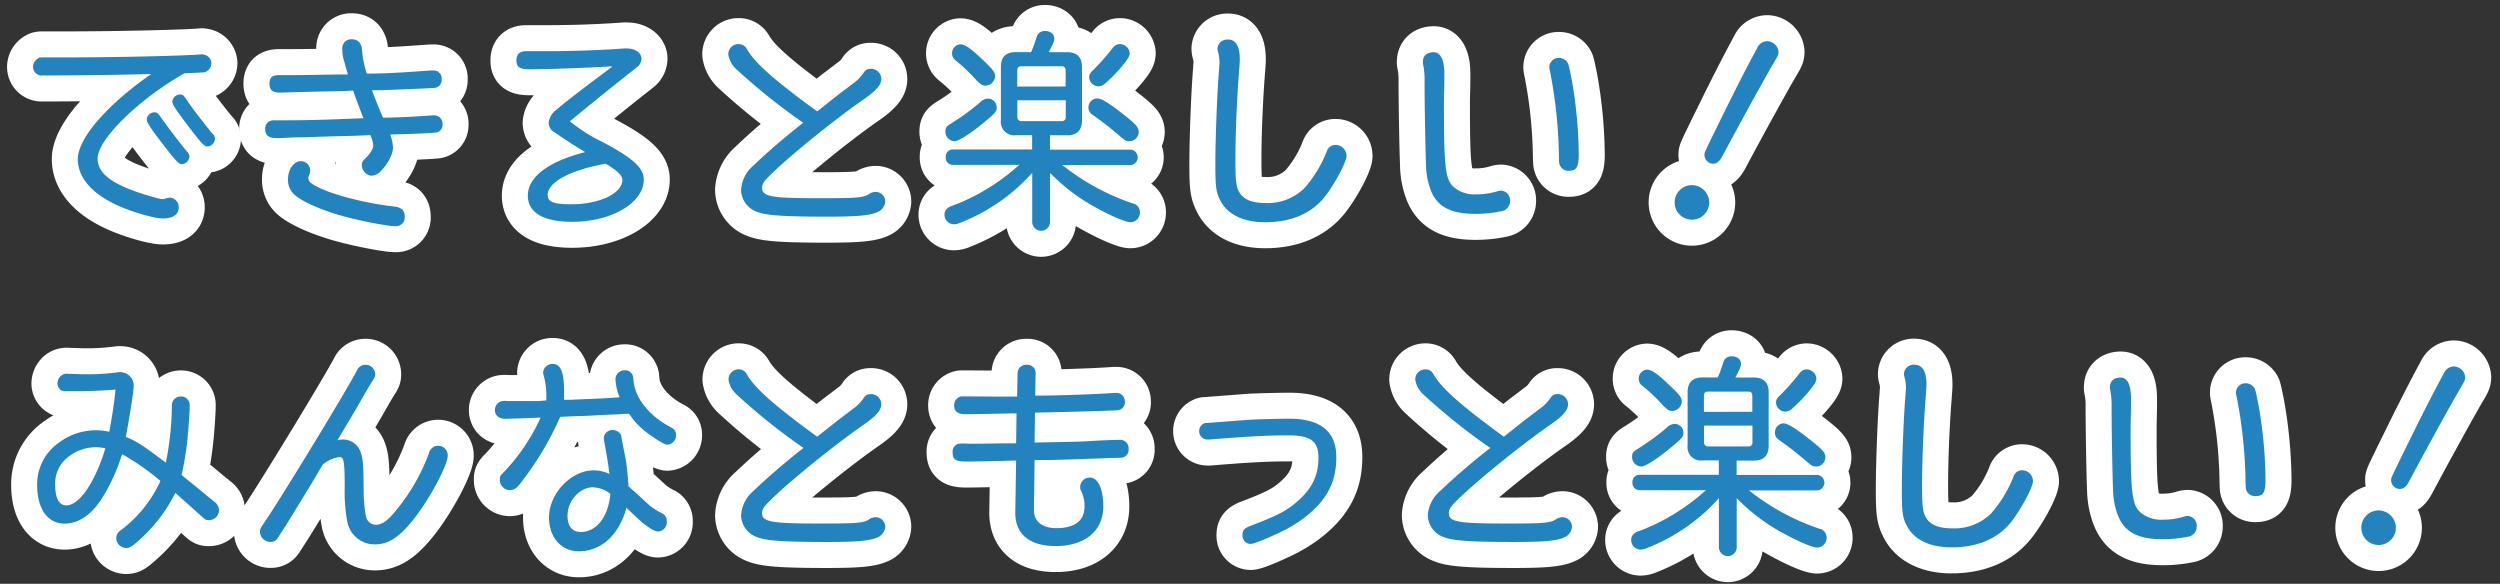
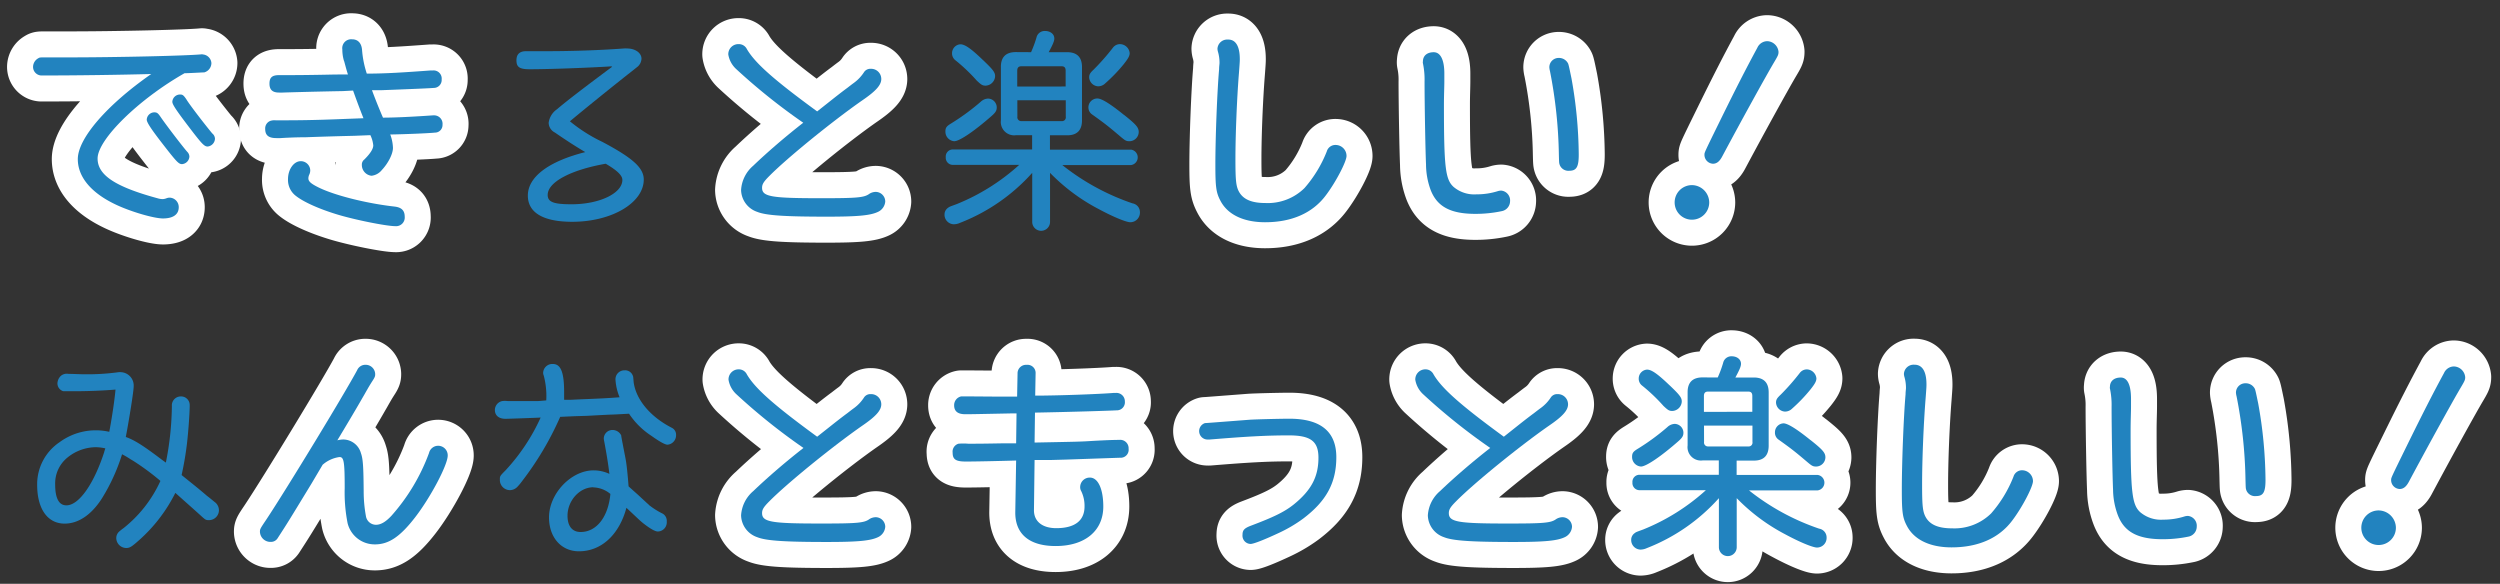
<svg xmlns="http://www.w3.org/2000/svg" viewBox="0 0 561 131">
  <rect x="0" y="0" width="561" height="131" fill="#333333" stroke="none" />
  <defs>
    <style>.cls-1{fill:none;stroke:#fff;stroke-linecap:round;stroke-linejoin:round;stroke-width:11.67px;}.cls-2{fill:#2283bf;}</style>
  </defs>
  <title>mainimage_txt</title>
  <g id="レイヤー_5" data-name="レイヤー 5">
    <path class="cls-1" d="M45.62,12.23a2.09,2.09,0,0,1,1.82,1.91,2.19,2.19,0,0,1-1.59,2.1c-.28,0-3.5.19-4.44.19C31.15,22.26,21.9,31.28,21.9,35.57c0,3.74,4,6.35,13.45,8.92a4.23,4.23,0,0,0,1.17.19,2.74,2.74,0,0,0,.84-.19,2.07,2.07,0,0,1,.7-.14,2.12,2.12,0,0,1,2.05,2.15c0,1.63-1.26,2.52-3.55,2.52-2,0-7.14-1.49-10.51-3.08-5.56-2.61-8.59-6.21-8.59-10.23,0-4.62,6.49-12.14,16.48-19.1-7,.19-16.81.33-24.7.33a1.93,1.93,0,0,1-1.82-2A2.23,2.23,0,0,1,8.6,13.07c.28-.19.42-.19,1.54-.19l4.76,0c11.39,0,27.22-.37,30.44-.7ZM36.1,26.33c1.21,1.77,5,6.72,5.93,7.75a1.57,1.57,0,0,1,.47,1.07,1.8,1.8,0,0,1-1.63,1.68c-.75,0-1.17-.42-4.11-4.2s-3.83-5.18-3.83-5.79a1.73,1.73,0,0,1,1.68-1.63C35.21,25.21,35.44,25.35,36.1,26.33Zm5.74-4c.93,1.49,4.44,6,5.79,7.61a1.6,1.6,0,0,1,.61,1.21,1.85,1.85,0,0,1-1.63,1.73c-.75,0-1.26-.51-4.11-4.25s-3.83-5.18-3.83-5.79a1.73,1.73,0,0,1,1.68-1.63C41,21.19,41.19,21.38,41.84,22.31Z" />
    <path class="cls-1" d="M78.08,16.71c-.28-.84-.42-1.4-.75-2.61l-.09-.33-.09-.23a8.93,8.93,0,0,1-.33-2.43A2,2,0,0,1,79,8.82c1.31,0,2.1.84,2.24,2.33a22.22,22.22,0,0,0,1.07,5.37c4.3,0,8.45-.28,14.19-.7a2.94,2.94,0,0,1,.56,0,1.82,1.82,0,0,1,2.05,2,1.78,1.78,0,0,1-1.77,1.91c-1.07.09-4.44.23-11.72.51l-2.15,0c.93,2.52,2,5.09,2.47,6.16,2.9,0,7.14-.23,11.16-.51a1.74,1.74,0,0,1,.47,0,1.89,1.89,0,0,1,1.73,2.1,1.7,1.7,0,0,1-1.73,1.77c-1.26.14-6.68.37-10,.42a9.36,9.36,0,0,1,.61,3c0,1.35-1.07,3.46-2.52,5a3.46,3.46,0,0,1-2.29,1.26A2.43,2.43,0,0,1,81.2,37a1.42,1.42,0,0,1,.56-1.21c1.35-1.35,2-2.38,2-3.17a6.67,6.67,0,0,0-.65-2.29l-3.5.14c-3.64.09-7.33.19-11,.33-2.52,0-4.9.14-5.65.19a8,8,0,0,1-.93,0c-1.73,0-2.52-.61-2.52-2.05a1.81,1.81,0,0,1,1.17-1.82A3.07,3.07,0,0,1,61.87,27c4.44,0,8,0,16-.33l3.69-.14c-.65-1.63-1.4-3.6-2.33-6.21L77,20.44c-7.38.14-11.91.28-13.54.33a6.75,6.75,0,0,1-.84,0c-1.45,0-2.15-.61-2.15-2s.61-1.91,2.15-1.91c3.36,0,6.07,0,12.61-.14ZM69.62,38.23a2.32,2.32,0,0,1-.19.89,2.07,2.07,0,0,0-.23.89c0,.7.56,1.21,2.38,2.1,3.64,1.77,10.74,3.55,17,4.25,1.54.19,2.24.89,2.24,2.29a1.94,1.94,0,0,1-2.1,2.1c-2,0-9-1.4-13-2.61S68.22,45.38,66.45,44a4.49,4.49,0,0,1-1.82-3.83c0-2.15,1.31-4,2.85-4A2.12,2.12,0,0,1,69.62,38.23Z" />
-     <path class="cls-1" d="M137.19,14.89c-5.18.33-14.05.65-18.3.65-2.29,0-3-.47-3-2,0-1.35.7-2.05,2.15-2.05.23,0,.79,0,1.35,0s1.68,0,2.8,0c6.44,0,12.56-.23,17.79-.61a4.82,4.82,0,0,1,.75,0c1.82,0,3.22,1,3.22,2.29a2.52,2.52,0,0,1-.84,1.77c-.19.14-.28.23-1.35,1.07-4,3.13-11.25,9-13.87,11.21a35.39,35.39,0,0,0,7.28,4.62c6.86,3.64,9.29,5.84,9.29,8.45,0,5.23-7.19,9.48-16.06,9.48-6.49,0-9.95-2.05-9.95-5.88,0-4.16,4.58-7.66,12.89-9.76-1.73-1-4.11-2.52-6.82-4.39a2.49,2.49,0,0,1-1.4-2.19A4.38,4.38,0,0,1,125,24.51c2.05-1.77,6.21-4.95,12.37-9.53ZM122.9,43.74c0,1.59,1.31,2.1,5.37,2.1,6.26,0,11.39-2.47,11.39-5.46,0-1-1.12-2.1-3.74-3.64C128,38.14,122.9,40.89,122.9,43.74Z" />
    <path class="cls-1" d="M186,22.92c1.35-1.07,2.71-2.15,4.11-3.18.37-.28.89-.7,1.54-1.17a9,9,0,0,0,2.24-2.38,1.69,1.69,0,0,1,1.49-.75,2.28,2.28,0,0,1,2.38,2.29c0,1.35-1.21,2.71-4.29,4.81-6.63,4.62-16.81,12.89-20.83,16.95-1.31,1.31-1.63,1.87-1.63,2.66,0,2,2.1,2.33,13.26,2.33,8.17,0,9.67-.14,10.83-1a2.75,2.75,0,0,1,1.4-.42,2.17,2.17,0,0,1,2.15,2.15,2.79,2.79,0,0,1-1.54,2.29c-1.68.84-4.48,1.12-11.53,1.12-9.53,0-13.68-.28-15.64-1.07a5.31,5.31,0,0,1-3.64-4.9A7.75,7.75,0,0,1,169,37.21c3.27-3.13,7.24-6.54,11.25-9.67a136.23,136.23,0,0,1-15-12,5.65,5.65,0,0,1-1.82-3.31,2.26,2.26,0,0,1,2.33-2.33A2,2,0,0,1,167.59,11c1.82,3.13,6,6.86,15.78,14Z" />
-     <path class="cls-1" d="M231.37,11.71a25.43,25.43,0,0,0,1.21-3.27,1.89,1.89,0,0,1,1.91-1.49c1.21,0,2.1.7,2.1,1.68,0,.56-.28,1.26-1.26,3.08h4.11q3.36,0,3.36,3.36V27c0,2.24-1.12,3.36-3.32,3.36h-3.87v3.22h18.21a1.75,1.75,0,0,1,0,3.46H238.38a52.35,52.35,0,0,0,15.74,8.59,2,2,0,0,1,1.68,2,2.16,2.16,0,0,1-2.15,2.24c-.93,0-3.88-1.21-7.19-3a42.86,42.86,0,0,1-10.83-8.08v11a2,2,0,0,1-4,0V38.79A42.24,42.24,0,0,1,215.45,50a3.53,3.53,0,0,1-1.4.33,2.14,2.14,0,0,1-2.1-2.19,1.81,1.81,0,0,1,.84-1.54c.23-.19.23-.19,1.87-.79A47.19,47.19,0,0,0,228.71,37H213.77a1.6,1.6,0,0,1-1.54-1.73,1.58,1.58,0,0,1,1.54-1.73h17.84V30.34H228A3,3,0,0,1,224.6,27V15c0-2.19,1.12-3.31,3.36-3.31Zm-7.7,12.37c0,.7-.23,1.12-1.07,1.87-3.87,3.41-7.28,5.74-8.45,5.74a2.14,2.14,0,0,1-2-2.15c0-.89.23-1.21,1.4-1.91a50.26,50.26,0,0,0,6.54-4.81,2.52,2.52,0,0,1,1.63-.7A2,2,0,0,1,223.67,24.08Zm-3.08-10.6c2.29,2.19,2.71,2.75,2.71,3.64a2.22,2.22,0,0,1-2.1,2.1c-.75,0-1-.19-2-1.12a39.29,39.29,0,0,0-4.86-4.62,1.93,1.93,0,0,1-.7-1.54,2,2,0,0,1,1.87-2C216.53,9.94,217.93,10.92,220.59,13.49Zm18.54,5.93V15.87c0-.7-.28-1-.93-1h-9c-.65,0-.93.33-.93,1v3.55Zm-10.83,6.77a.87.87,0,0,0,.93,1h9a.85.85,0,0,0,.93-1V22.5H228.29Zm23.91-.42c2.75,2.19,3.32,2.85,3.32,3.88a2.1,2.1,0,0,1-2.05,2.05c-.7,0-.93-.09-2-1-2.75-2.33-3.46-2.9-6.4-5a1.89,1.89,0,0,1-.84-1.59,2,2,0,0,1,2-2C247.16,22.08,249.07,23.24,252.2,25.77ZM253.5,11.9c0,.61-.28,1.17-1.31,2.47A35.81,35.81,0,0,1,248,18.72a2.26,2.26,0,0,1-1.59.65,2.12,2.12,0,0,1-2-2c0-.65.19-1,1.07-1.82a51.3,51.3,0,0,0,4.3-4.9,2,2,0,0,1,1.49-.75A2.23,2.23,0,0,1,253.5,11.9Z" />
    <path class="cls-1" d="M278.21,13.25c0,.47,0,.65-.19,3.13-.47,5.88-.79,14-.79,19.38,0,4.86.14,6.16.89,7.42,1,1.63,2.85,2.38,5.88,2.38a11.72,11.72,0,0,0,8.73-3.36,28.11,28.11,0,0,0,5-8.22,2,2,0,0,1,2-1.45A2.46,2.46,0,0,1,302.16,35c0,1.26-2.43,5.93-4.67,8.87-2.94,3.92-7.61,6-13.59,6-4.81,0-8.36-1.68-10-4.76-1-1.87-1.17-3.08-1.17-8.17,0-6.12.42-16.67.84-21.43,0-.61.09-1.07.09-1.4a8.76,8.76,0,0,0-.37-2.57,2.72,2.72,0,0,1-.09-.61,2.18,2.18,0,0,1,2.33-2.05C277.27,8.82,278.21,10.36,278.21,13.25Z" />
    <path class="cls-1" d="M324.11,16.52c0,.28,0,.89,0,1.73,0,1.26-.09,3.08-.09,5.28,0,14.05.33,16.72,2.15,18.4a7.16,7.16,0,0,0,5.14,1.68,15.6,15.6,0,0,0,4.9-.75,3.17,3.17,0,0,1,.65-.09,2.21,2.21,0,0,1,2,2.38A2.29,2.29,0,0,1,337,47.38a28.27,28.27,0,0,1-5.93.61c-5.51,0-8.54-1.59-10-5.28A16.77,16.77,0,0,1,320,36.88c-.14-3-.33-13.54-.33-18.58a17.6,17.6,0,0,0-.37-4.11.91.91,0,0,1,0-.37c0-1.31.93-2.1,2.43-2.1S324.11,13.39,324.11,16.52Zm27.78-2.24c.14.33.37,1.49.75,3.31a99.93,99.93,0,0,1,1.63,17.09c0,2.8-.51,3.64-2.15,3.64A2.07,2.07,0,0,1,350,37c-.14-.42-.14-.42-.19-2.29a105,105,0,0,0-2-18.77,4.28,4.28,0,0,1-.14-.84,2.09,2.09,0,0,1,2.1-2.1A2.28,2.28,0,0,1,351.89,14.28Z" />
    <path class="cls-1" d="M383.55,45.42a3.88,3.88,0,1,1-3.88-3.88A3.93,3.93,0,0,1,383.55,45.42ZM399.1,11.62c0,.65-.09.84-1.12,2.57-1.77,3-7.1,12.65-11.49,20.87-.61,1.17-1.26,1.68-2.1,1.68a2,2,0,0,1-1.91-2.05c0-.47,0-.47,3.46-7.52,3.78-7.7,6.07-12.14,8.4-16.44a2.48,2.48,0,0,1,2.2-1.49A2.63,2.63,0,0,1,399.1,11.62Z" />
-     <path class="cls-1" d="M37.22,103.81a67.91,67.91,0,0,0,1.35-12.7,2,2,0,0,1,2-2.15,1.93,1.93,0,0,1,2,2c0,1.77-.33,6.16-.61,8.54a69.86,69.86,0,0,1-1.21,7.1c2.47,2,3.69,2.94,5.7,4.67.56.42,1.12.89,1.68,1.35a2.3,2.3,0,0,1,1,1.91,2.24,2.24,0,0,1-2.29,2.19c-.61,0-.75-.09-1.49-.75-2-1.82-3.36-3-6-5.37a35.18,35.18,0,0,1-8.12,10.6c-1.68,1.49-2.1,1.77-2.9,1.77a2.26,2.26,0,0,1-2.24-2.19,1.94,1.94,0,0,1,.65-1.49,10.54,10.54,0,0,1,1-.79A28.66,28.66,0,0,0,36,107.92a54.57,54.57,0,0,0-5.7-4.25c-.14-.09-.51-.33-1-.61a18.06,18.06,0,0,0-1.91-1.12,42.53,42.53,0,0,1-4.58,10c-2.33,3.6-5.23,5.56-8.31,5.56-3.83,0-6.16-3.32-6.16-8.68a11.37,11.37,0,0,1,5-9.57A13.71,13.71,0,0,1,24.52,96.9c.51-2.66,1.17-6.86,1.4-9.48-2.61.23-6.26.37-9.1.37l-2.61,0A1.83,1.83,0,0,1,12.89,86a2.45,2.45,0,0,1,.7-1.59,2,2,0,0,1,1.77-.51c1.31,0,2.61.09,3.64.09a52.1,52.1,0,0,0,7.61-.47,2.29,2.29,0,0,1,.56,0A3,3,0,0,1,30,86.67c0,1.12-1,7.33-1.77,11.39,2,.7,4.06,2.05,8.08,5.09Zm-15.69-3.46a10.25,10.25,0,0,0-6.4,2.33,7.46,7.46,0,0,0-2.75,6c0,3.13.84,4.72,2.52,4.72,2.8,0,6.16-4.76,8.5-12,0-.14.14-.42.23-.79A11.12,11.12,0,0,0,21.53,100.35Z" />
    <path class="cls-1" d="M69.9,108.52c-5.18,8.5-5.28,8.68-7.56,12.19a1.75,1.75,0,0,1-1.54.89,2.36,2.36,0,0,1-2.47-2.24c0-.61,0-.65,1.45-2.8,4.58-6.91,17.56-28.25,20.36-33.48A2,2,0,0,1,82,81.86a2.14,2.14,0,0,1,2.19,2.05c0,.47,0,.65-.65,1.63C82.6,87,82,88.17,81.44,89.1c-1.54,2.71-4.06,6.91-5.74,9.71a5.51,5.51,0,0,1,1.4-.19A4.18,4.18,0,0,1,81,101.71c.47,1.31.56,3.08.61,8.54a30.62,30.62,0,0,0,.51,5.6,2.28,2.28,0,0,0,2.24,1.91c1.07,0,2.15-.61,3.46-2a44,44,0,0,0,8.45-14.1,2.11,2.11,0,0,1,2.05-1.63,2.15,2.15,0,0,1,2.15,2.19c0,2.1-3.83,9.34-7.28,13.82s-6,6.12-9.06,6.12A6.26,6.26,0,0,1,78,117.4a35.59,35.59,0,0,1-.65-7.84c0-6.07-.19-7-1.17-7a7.26,7.26,0,0,0-3.78,1.73Z" />
-     <path class="cls-1" d="M122.58,89.85a17.91,17.91,0,0,0-.56-5.56,1.83,1.83,0,0,1-.14-.61,2.06,2.06,0,0,1,2.19-2c1.77,0,2.52,1.87,2.52,6.3,0,.37,0,1,0,1.73l1.54,0,1.91-.09c4.86-.19,6.44-.28,9-.47a12.29,12.29,0,0,1-.93-4,2,2,0,0,1,2.05-2.05A1.83,1.83,0,0,1,142,84.29c.09.19.09.19.19,1.45.51,3.92,3.74,7.8,8.59,10.27a1.72,1.72,0,0,1,.93,1.59,2.12,2.12,0,0,1-1.91,2.19q-.84,0-3.64-2a17.4,17.4,0,0,1-5-4.95c-1.91.09-2.38.14-3.78.19-.33,0-2.19.09-5.6.28l-2.94.09-3.13.14a69.38,69.38,0,0,1-8.73,14.66,10.75,10.75,0,0,1-.84,1,2.37,2.37,0,0,1-1.68.79,2.28,2.28,0,0,1-2.29-2.38c0-.75,0-.79,1.26-2.05a44.16,44.16,0,0,0,7.89-11.86c-1.82.09-7.38.28-7.89.28-1.49,0-2.38-.75-2.38-2A2.07,2.07,0,0,1,112.68,90a4.89,4.89,0,0,1,1.26,0c.14,0,2.71,0,6.82,0Zm23.07,23.49a16.89,16.89,0,0,0,2.85,1.82,1.86,1.86,0,0,1,1.12,1.87,2.06,2.06,0,0,1-2,2.24c-.61,0-1.77-.65-3.36-1.91-.84-.7-1.12-1-3.69-3.41-1.63,6.07-5.65,9.76-10.65,9.76-4,0-6.72-3.13-6.72-7.61,0-5.32,4.95-10.55,10-10.55a8.45,8.45,0,0,1,3.55.79c-.23-1.91-.56-4.11-1.17-7.33a5,5,0,0,1-.09-.61,1.94,1.94,0,0,1,2-1.91,2.17,2.17,0,0,1,1.91,1.21c0,.19,0,.19,1,5.37.23,1.21.47,3.64.65,6.07,1.4,1.26,2.05,1.82,2.89,2.61l1.31,1.21.23.19Zm-12.51-4c-3.08,0-5.79,3-5.79,6.4,0,2.33,1.07,3.64,2.94,3.64,3.6,0,6.21-3.41,6.68-8.54A6.25,6.25,0,0,0,133.13,109.37Z" />
    <path class="cls-1" d="M186,95.92c1.35-1.07,2.71-2.15,4.11-3.18.37-.28.89-.7,1.54-1.17a9,9,0,0,0,2.24-2.38,1.69,1.69,0,0,1,1.49-.75,2.28,2.28,0,0,1,2.38,2.29c0,1.35-1.21,2.71-4.29,4.81-6.63,4.62-16.81,12.89-20.83,16.95-1.31,1.31-1.63,1.87-1.63,2.66,0,2,2.1,2.33,13.26,2.33,8.17,0,9.67-.14,10.83-1a2.75,2.75,0,0,1,1.4-.42,2.17,2.17,0,0,1,2.15,2.15,2.79,2.79,0,0,1-1.54,2.29c-1.68.84-4.48,1.12-11.53,1.12-9.53,0-13.68-.28-15.64-1.07a5.31,5.31,0,0,1-3.64-4.9,7.75,7.75,0,0,1,2.75-5.46c3.27-3.13,7.24-6.54,11.25-9.67a136.23,136.23,0,0,1-15-12,5.65,5.65,0,0,1-1.82-3.31,2.26,2.26,0,0,1,2.33-2.33A2,2,0,0,1,167.59,84c1.82,3.13,6,6.86,15.78,14Z" />
    <path class="cls-1" d="M228.34,83.87a1.91,1.91,0,0,1,2.05-2,1.82,1.82,0,0,1,2,1.91l-.09,5c4.9,0,14.24-.33,17.65-.61h.47a1.89,1.89,0,0,1,2,1.91,1.81,1.81,0,0,1-1.87,2c-1.54.09-10.6.37-18.3.51l-.09,6.72c9.57-.19,10.27-.19,13-.37,2.52-.14,4.67-.23,6-.23a1.89,1.89,0,0,1,2.1,2,1.79,1.79,0,0,1-1.59,2c-.23,0-.23,0-12.42.42l-3.31.09-3.78,0-.14,11.3c0,2.47,1.87,4,5,4,4.16,0,6.35-1.68,6.35-4.86a7.52,7.52,0,0,0-.75-3.46,1.74,1.74,0,0,1-.23-.93,2.14,2.14,0,0,1,2.19-2.1c1.82,0,3,2.57,3,6.49,0,5.46-4.11,8.87-10.69,8.87-5.93,0-9.15-2.71-9.06-7.7l.19-11.49c-4.67.14-9.52.23-11.25.23-2.29,0-3-.47-3-2a1.85,1.85,0,0,1,1.31-2,12.53,12.53,0,0,1,2.19,0c2,0,3.18,0,8-.09l2.75,0,.09-6.72-.7,0c-9.43.19-9.43.19-10.83.19-1.63,0-2.47-.65-2.47-2a2,2,0,0,1,1.59-2h1.63L224,89h2l2.24,0Z" />
    <path class="cls-1" d="M299.87,102.59c0,5.7-2.19,9.81-7.42,13.77a31.32,31.32,0,0,1-5.37,3.18c-3.08,1.45-5.74,2.52-6.44,2.52a1.86,1.86,0,0,1-1.82-2.05c0-1,.37-1.45,1.77-2,5.32-2,7.66-3.17,9.67-4.76,4-3.22,5.6-6.26,5.6-10.55,0-3.69-1.77-5-6.63-5s-9.25.23-17.79.93a4.42,4.42,0,0,1-.56,0,1.89,1.89,0,0,1-.47-3.69c.23,0,.23,0,10-.75,1.31-.09,6.82-.23,9.06-.23C296.42,94,299.87,96.9,299.87,102.59Z" />
    <path class="cls-1" d="M340.08,95.92c1.35-1.07,2.71-2.15,4.11-3.18.37-.28.89-.7,1.54-1.17A9,9,0,0,0,348,89.19a1.7,1.7,0,0,1,1.49-.75,2.29,2.29,0,0,1,2.38,2.29c0,1.35-1.21,2.71-4.3,4.81-6.63,4.62-16.81,12.89-20.82,16.95-1.31,1.31-1.63,1.87-1.63,2.66,0,2,2.1,2.33,13.26,2.33,8.17,0,9.67-.14,10.83-1a2.75,2.75,0,0,1,1.4-.42,2.17,2.17,0,0,1,2.15,2.15,2.79,2.79,0,0,1-1.54,2.29c-1.68.84-4.48,1.12-11.53,1.12-9.53,0-13.68-.28-15.64-1.07a5.31,5.31,0,0,1-3.64-4.9,7.75,7.75,0,0,1,2.75-5.46c3.27-3.13,7.24-6.54,11.25-9.67a136.17,136.17,0,0,1-15-12,5.66,5.66,0,0,1-1.82-3.31,2.26,2.26,0,0,1,2.33-2.33A2,2,0,0,1,321.68,84c1.82,3.13,6,6.86,15.78,14Z" />
    <path class="cls-1" d="M385.46,84.71a25.43,25.43,0,0,0,1.21-3.27,1.89,1.89,0,0,1,1.91-1.49c1.21,0,2.1.7,2.1,1.68,0,.56-.28,1.26-1.26,3.08h4.11q3.36,0,3.36,3.36V100c0,2.24-1.12,3.36-3.32,3.36h-3.87v3.22h18.21a1.75,1.75,0,0,1,0,3.46H392.47a52.35,52.35,0,0,0,15.74,8.59,2,2,0,0,1,1.68,2,2.16,2.16,0,0,1-2.15,2.24c-.93,0-3.88-1.21-7.19-3a42.88,42.88,0,0,1-10.83-8.08v11a2,2,0,0,1-4,0V111.79A42.24,42.24,0,0,1,369.54,123a3.53,3.53,0,0,1-1.4.33,2.14,2.14,0,0,1-2.1-2.19,1.81,1.81,0,0,1,.84-1.54c.23-.19.23-.19,1.87-.79A47.19,47.19,0,0,0,382.8,110H367.86a1.6,1.6,0,0,1-1.54-1.73,1.58,1.58,0,0,1,1.54-1.73H385.7v-3.22h-3.64a3,3,0,0,1-3.36-3.36V88c0-2.19,1.12-3.31,3.36-3.31Zm-7.7,12.37c0,.7-.23,1.12-1.07,1.87-3.87,3.41-7.28,5.74-8.45,5.74a2.14,2.14,0,0,1-2-2.15c0-.89.23-1.21,1.4-1.91a50.26,50.26,0,0,0,6.54-4.81,2.52,2.52,0,0,1,1.63-.7A2,2,0,0,1,377.76,97.08Zm-3.08-10.6c2.29,2.19,2.71,2.75,2.71,3.64a2.22,2.22,0,0,1-2.1,2.1c-.75,0-1-.19-2-1.12a39.29,39.29,0,0,0-4.86-4.62,1.93,1.93,0,0,1-.7-1.54,2,2,0,0,1,1.87-2C370.62,82.94,372,83.92,374.68,86.49Zm18.54,5.93V88.87c0-.7-.28-1-.93-1h-9c-.65,0-.93.33-.93,1v3.55Zm-10.83,6.77a.87.87,0,0,0,.93,1h9a.85.85,0,0,0,.93-1V95.5H382.38Zm23.91-.42c2.75,2.19,3.32,2.85,3.32,3.88a2.1,2.1,0,0,1-2.05,2.05c-.7,0-.93-.09-2-1-2.75-2.33-3.46-2.9-6.4-5A1.89,1.89,0,0,1,398.3,97a2,2,0,0,1,2-2C401.25,95.08,403.16,96.24,406.29,98.77ZM407.6,84.9c0,.61-.28,1.17-1.31,2.47a35.81,35.81,0,0,1-4.16,4.34,2.26,2.26,0,0,1-1.59.65,2.12,2.12,0,0,1-2-2c0-.65.19-1,1.07-1.82a51.3,51.3,0,0,0,4.3-4.9,2,2,0,0,1,1.49-.75A2.23,2.23,0,0,1,407.6,84.9Z" />
    <path class="cls-1" d="M432.3,86.25c0,.47,0,.65-.19,3.13-.47,5.88-.79,14-.79,19.38,0,4.86.14,6.16.89,7.42,1,1.63,2.85,2.38,5.88,2.38a11.72,11.72,0,0,0,8.73-3.36,28.11,28.11,0,0,0,5-8.22,2,2,0,0,1,2-1.45,2.46,2.46,0,0,1,2.38,2.43c0,1.26-2.43,5.93-4.67,8.87-2.94,3.92-7.61,6-13.59,6-4.81,0-8.36-1.68-10-4.76-1-1.87-1.17-3.08-1.17-8.17,0-6.12.42-16.67.84-21.43,0-.61.09-1.07.09-1.4a8.76,8.76,0,0,0-.37-2.57,2.72,2.72,0,0,1-.09-.61,2.18,2.18,0,0,1,2.33-2.05C431.37,81.82,432.3,83.36,432.3,86.25Z" />
    <path class="cls-1" d="M478.2,89.52c0,.28,0,.89,0,1.73,0,1.26-.09,3.08-.09,5.28,0,14.05.33,16.72,2.15,18.4a7.16,7.16,0,0,0,5.14,1.68,15.6,15.6,0,0,0,4.9-.75,3.17,3.17,0,0,1,.65-.09,2.21,2.21,0,0,1,2,2.38,2.29,2.29,0,0,1-1.73,2.24,28.27,28.27,0,0,1-5.93.61c-5.51,0-8.54-1.59-10-5.28a16.77,16.77,0,0,1-1.12-5.84c-.14-3-.33-13.54-.33-18.58a17.66,17.66,0,0,0-.37-4.11.91.91,0,0,1,0-.37c0-1.31.93-2.1,2.43-2.1S478.2,86.39,478.2,89.52ZM506,87.28c.14.33.37,1.49.75,3.31a99.93,99.93,0,0,1,1.63,17.09c0,2.8-.51,3.64-2.15,3.64a2.07,2.07,0,0,1-2.15-1.31c-.14-.42-.14-.42-.19-2.29a105,105,0,0,0-2-18.77,4.28,4.28,0,0,1-.14-.84,2.09,2.09,0,0,1,2.1-2.1A2.28,2.28,0,0,1,506,87.28Z" />
    <path class="cls-1" d="M537.64,118.42a3.88,3.88,0,1,1-3.88-3.88A3.93,3.93,0,0,1,537.64,118.42Zm15.55-33.81c0,.65-.09.84-1.12,2.57-1.77,3-7.1,12.65-11.49,20.87-.61,1.17-1.26,1.68-2.1,1.68a2,2,0,0,1-1.91-2.05c0-.47,0-.47,3.46-7.52,3.78-7.7,6.07-12.14,8.4-16.44a2.48,2.48,0,0,1,2.2-1.49A2.63,2.63,0,0,1,553.19,84.62Z" />
    <path class="cls-2" d="M45.62,12.23a2.09,2.09,0,0,1,1.82,1.91,2.19,2.19,0,0,1-1.59,2.1c-.28,0-3.5.19-4.44.19C31.15,22.26,21.9,31.28,21.9,35.57c0,3.74,4,6.35,13.45,8.92a4.23,4.23,0,0,0,1.17.19,2.74,2.74,0,0,0,.84-.19,2.07,2.07,0,0,1,.7-.14,2.12,2.12,0,0,1,2.05,2.15c0,1.63-1.26,2.52-3.55,2.52-2,0-7.14-1.49-10.51-3.08-5.56-2.61-8.59-6.21-8.59-10.23,0-4.62,6.49-12.14,16.48-19.1-7,.19-16.81.33-24.7.33a1.93,1.93,0,0,1-1.82-2A2.23,2.23,0,0,1,8.6,13.07c.28-.19.42-.19,1.54-.19l4.76,0c11.39,0,27.22-.37,30.44-.7ZM36.1,26.33c1.21,1.77,5,6.72,5.93,7.75a1.57,1.57,0,0,1,.47,1.07,1.8,1.8,0,0,1-1.63,1.68c-.75,0-1.17-.42-4.11-4.2s-3.83-5.18-3.83-5.79a1.73,1.73,0,0,1,1.68-1.63C35.21,25.21,35.44,25.35,36.1,26.33Zm5.74-4c.93,1.49,4.44,6,5.79,7.61a1.6,1.6,0,0,1,.61,1.21,1.85,1.85,0,0,1-1.63,1.73c-.75,0-1.26-.51-4.11-4.25s-3.83-5.18-3.83-5.79a1.73,1.73,0,0,1,1.68-1.63C41,21.19,41.19,21.38,41.84,22.31Z" />
    <path class="cls-2" d="M78.08,16.71c-.28-.84-.42-1.4-.75-2.61l-.09-.33-.09-.23a8.93,8.93,0,0,1-.33-2.43A2,2,0,0,1,79,8.82c1.31,0,2.1.84,2.24,2.33a22.22,22.22,0,0,0,1.07,5.37c4.3,0,8.45-.28,14.19-.7a2.94,2.94,0,0,1,.56,0,1.82,1.82,0,0,1,2.05,2,1.78,1.78,0,0,1-1.77,1.91c-1.07.09-4.44.23-11.72.51l-2.15,0c.93,2.52,2,5.09,2.47,6.16,2.9,0,7.14-.23,11.16-.51a1.74,1.74,0,0,1,.47,0,1.89,1.89,0,0,1,1.73,2.1,1.7,1.7,0,0,1-1.73,1.77c-1.26.14-6.68.37-10,.42a9.36,9.36,0,0,1,.61,3c0,1.35-1.07,3.46-2.52,5a3.46,3.46,0,0,1-2.29,1.26A2.43,2.43,0,0,1,81.2,37a1.42,1.42,0,0,1,.56-1.21c1.35-1.35,2-2.38,2-3.17a6.67,6.67,0,0,0-.65-2.29l-3.5.14c-3.64.09-7.33.19-11,.33-2.52,0-4.9.14-5.65.19a8,8,0,0,1-.93,0c-1.73,0-2.52-.61-2.52-2.05a1.81,1.81,0,0,1,1.17-1.82A3.07,3.07,0,0,1,61.87,27c4.44,0,8,0,16-.33l3.69-.14c-.65-1.63-1.4-3.6-2.33-6.21L77,20.44c-7.38.14-11.91.28-13.54.33a6.75,6.75,0,0,1-.84,0c-1.45,0-2.15-.61-2.15-2s.61-1.91,2.15-1.91c3.36,0,6.07,0,12.61-.14ZM69.62,38.23a2.32,2.32,0,0,1-.19.89,2.07,2.07,0,0,0-.23.89c0,.7.56,1.21,2.38,2.1,3.64,1.77,10.74,3.55,17,4.25,1.54.19,2.24.89,2.24,2.29a1.94,1.94,0,0,1-2.1,2.1c-2,0-9-1.4-13-2.61S68.22,45.38,66.45,44a4.49,4.49,0,0,1-1.82-3.83c0-2.15,1.31-4,2.85-4A2.12,2.12,0,0,1,69.62,38.23Z" />
    <path class="cls-2" d="M137.19,14.89c-5.18.33-14.05.65-18.3.65-2.29,0-3-.47-3-2,0-1.35.7-2.05,2.15-2.05.23,0,.79,0,1.35,0s1.68,0,2.8,0c6.44,0,12.56-.23,17.79-.61a4.82,4.82,0,0,1,.75,0c1.82,0,3.22,1,3.22,2.29a2.52,2.52,0,0,1-.84,1.77c-.19.14-.28.23-1.35,1.07-4,3.13-11.25,9-13.87,11.21a35.39,35.39,0,0,0,7.28,4.62c6.86,3.64,9.29,5.84,9.29,8.45,0,5.23-7.19,9.48-16.06,9.48-6.49,0-9.95-2.05-9.95-5.88,0-4.16,4.58-7.66,12.89-9.76-1.73-1-4.11-2.52-6.82-4.39a2.49,2.49,0,0,1-1.4-2.19A4.38,4.38,0,0,1,125,24.51c2.05-1.77,6.21-4.95,12.37-9.53ZM122.9,43.74c0,1.59,1.31,2.1,5.37,2.1,6.26,0,11.39-2.47,11.39-5.46,0-1-1.12-2.1-3.74-3.64C128,38.14,122.9,40.89,122.9,43.74Z" />
    <path class="cls-2" d="M186,22.92c1.35-1.07,2.71-2.15,4.11-3.18.37-.28.89-.7,1.54-1.17a9,9,0,0,0,2.24-2.38,1.69,1.69,0,0,1,1.49-.75,2.28,2.28,0,0,1,2.38,2.29c0,1.35-1.21,2.71-4.29,4.81-6.63,4.62-16.81,12.89-20.83,16.95-1.31,1.31-1.63,1.87-1.63,2.66,0,2,2.1,2.33,13.26,2.33,8.17,0,9.67-.14,10.83-1a2.75,2.75,0,0,1,1.4-.42,2.17,2.17,0,0,1,2.15,2.15,2.79,2.79,0,0,1-1.54,2.29c-1.68.84-4.48,1.12-11.53,1.12-9.53,0-13.68-.28-15.64-1.07a5.31,5.31,0,0,1-3.64-4.9A7.75,7.75,0,0,1,169,37.21c3.27-3.13,7.24-6.54,11.25-9.67a136.23,136.23,0,0,1-15-12,5.65,5.65,0,0,1-1.82-3.31,2.26,2.26,0,0,1,2.33-2.33A2,2,0,0,1,167.59,11c1.82,3.13,6,6.86,15.78,14Z" />
    <path class="cls-2" d="M231.37,11.71a25.43,25.43,0,0,0,1.21-3.27,1.89,1.89,0,0,1,1.91-1.49c1.21,0,2.1.7,2.1,1.68,0,.56-.28,1.26-1.26,3.08h4.11q3.36,0,3.36,3.36V27c0,2.24-1.12,3.36-3.32,3.36h-3.87v3.22h18.21a1.75,1.75,0,0,1,0,3.46H238.38a52.35,52.35,0,0,0,15.74,8.59,2,2,0,0,1,1.68,2,2.16,2.16,0,0,1-2.15,2.24c-.93,0-3.88-1.21-7.19-3a42.86,42.86,0,0,1-10.83-8.08v11a2,2,0,0,1-4,0V38.79A42.24,42.24,0,0,1,215.45,50a3.53,3.53,0,0,1-1.4.33,2.14,2.14,0,0,1-2.1-2.19,1.81,1.81,0,0,1,.84-1.54c.23-.19.23-.19,1.87-.79A47.19,47.19,0,0,0,228.71,37H213.77a1.6,1.6,0,0,1-1.54-1.73,1.58,1.58,0,0,1,1.54-1.73h17.84V30.34H228A3,3,0,0,1,224.6,27V15c0-2.19,1.12-3.31,3.36-3.31Zm-7.7,12.37c0,.7-.23,1.12-1.07,1.87-3.87,3.41-7.28,5.74-8.45,5.74a2.14,2.14,0,0,1-2-2.15c0-.89.23-1.21,1.4-1.91a50.26,50.26,0,0,0,6.54-4.81,2.52,2.52,0,0,1,1.63-.7A2,2,0,0,1,223.67,24.08Zm-3.08-10.6c2.29,2.19,2.71,2.75,2.71,3.64a2.22,2.22,0,0,1-2.1,2.1c-.75,0-1-.19-2-1.12a39.29,39.29,0,0,0-4.86-4.62,1.93,1.93,0,0,1-.7-1.54,2,2,0,0,1,1.87-2C216.53,9.94,217.93,10.92,220.59,13.49Zm18.54,5.93V15.87c0-.7-.28-1-.93-1h-9c-.65,0-.93.33-.93,1v3.55Zm-10.83,6.77a.87.87,0,0,0,.93,1h9a.85.85,0,0,0,.93-1V22.5H228.29Zm23.91-.42c2.75,2.19,3.32,2.85,3.32,3.88a2.1,2.1,0,0,1-2.05,2.05c-.7,0-.93-.09-2-1-2.75-2.33-3.46-2.9-6.4-5a1.89,1.89,0,0,1-.84-1.59,2,2,0,0,1,2-2C247.16,22.08,249.07,23.24,252.2,25.77ZM253.5,11.9c0,.61-.28,1.17-1.31,2.47A35.81,35.81,0,0,1,248,18.72a2.26,2.26,0,0,1-1.59.65,2.12,2.12,0,0,1-2-2c0-.65.19-1,1.07-1.82a51.3,51.3,0,0,0,4.3-4.9,2,2,0,0,1,1.49-.75A2.23,2.23,0,0,1,253.5,11.9Z" />
    <path class="cls-2" d="M278.21,13.25c0,.47,0,.65-.19,3.13-.47,5.88-.79,14-.79,19.38,0,4.86.14,6.16.89,7.42,1,1.63,2.85,2.38,5.88,2.38a11.72,11.72,0,0,0,8.73-3.36,28.11,28.11,0,0,0,5-8.22,2,2,0,0,1,2-1.45A2.46,2.46,0,0,1,302.16,35c0,1.26-2.43,5.93-4.67,8.87-2.94,3.92-7.61,6-13.59,6-4.81,0-8.36-1.68-10-4.76-1-1.87-1.17-3.08-1.17-8.17,0-6.12.42-16.67.84-21.43,0-.61.09-1.07.09-1.4a8.76,8.76,0,0,0-.37-2.57,2.72,2.72,0,0,1-.09-.61,2.18,2.18,0,0,1,2.33-2.05C277.27,8.82,278.21,10.36,278.21,13.25Z" />
    <path class="cls-2" d="M324.11,16.52c0,.28,0,.89,0,1.73,0,1.26-.09,3.08-.09,5.28,0,14.05.33,16.72,2.15,18.4a7.16,7.16,0,0,0,5.14,1.68,15.6,15.6,0,0,0,4.9-.75,3.17,3.17,0,0,1,.65-.09,2.21,2.21,0,0,1,2,2.38A2.29,2.29,0,0,1,337,47.38a28.27,28.27,0,0,1-5.93.61c-5.51,0-8.54-1.59-10-5.28A16.77,16.77,0,0,1,320,36.88c-.14-3-.33-13.54-.33-18.58a17.6,17.6,0,0,0-.37-4.11.91.91,0,0,1,0-.37c0-1.31.93-2.1,2.43-2.1S324.11,13.39,324.11,16.52Zm27.78-2.24c.14.33.37,1.49.75,3.31a99.93,99.93,0,0,1,1.63,17.09c0,2.8-.51,3.64-2.15,3.64A2.07,2.07,0,0,1,350,37c-.14-.42-.14-.42-.19-2.29a105,105,0,0,0-2-18.77,4.28,4.28,0,0,1-.14-.84,2.09,2.09,0,0,1,2.1-2.1A2.28,2.28,0,0,1,351.89,14.28Z" />
    <path class="cls-2" d="M383.55,45.42a3.88,3.88,0,1,1-3.88-3.88A3.93,3.93,0,0,1,383.55,45.42ZM399.1,11.62c0,.65-.09.84-1.12,2.57-1.77,3-7.1,12.65-11.49,20.87-.61,1.17-1.26,1.68-2.1,1.68a2,2,0,0,1-1.91-2.05c0-.47,0-.47,3.46-7.52,3.78-7.7,6.07-12.14,8.4-16.44a2.48,2.48,0,0,1,2.2-1.49A2.63,2.63,0,0,1,399.1,11.62Z" />
-     <path class="cls-2" d="M37.22,103.81a67.91,67.91,0,0,0,1.35-12.7,2,2,0,0,1,2-2.15,1.93,1.93,0,0,1,2,2c0,1.77-.33,6.16-.61,8.54a69.86,69.86,0,0,1-1.21,7.1c2.47,2,3.69,2.94,5.7,4.67.56.42,1.12.89,1.68,1.35a2.3,2.3,0,0,1,1,1.91,2.24,2.24,0,0,1-2.29,2.19c-.61,0-.75-.09-1.49-.75-2-1.82-3.36-3-6-5.37a35.18,35.18,0,0,1-8.12,10.6c-1.68,1.49-2.1,1.77-2.9,1.77a2.26,2.26,0,0,1-2.24-2.19,1.94,1.94,0,0,1,.65-1.49,10.54,10.54,0,0,1,1-.79A28.66,28.66,0,0,0,36,107.92a54.57,54.57,0,0,0-5.7-4.25c-.14-.09-.51-.33-1-.61a18.06,18.06,0,0,0-1.91-1.12,42.53,42.53,0,0,1-4.58,10c-2.33,3.6-5.23,5.56-8.31,5.56-3.83,0-6.16-3.32-6.16-8.68a11.37,11.37,0,0,1,5-9.57A13.71,13.71,0,0,1,24.52,96.9c.51-2.66,1.17-6.86,1.4-9.48-2.61.23-6.26.37-9.1.37l-2.61,0A1.83,1.83,0,0,1,12.89,86a2.45,2.45,0,0,1,.7-1.59,2,2,0,0,1,1.77-.51c1.31,0,2.61.09,3.64.09a52.1,52.1,0,0,0,7.61-.47,2.29,2.29,0,0,1,.56,0A3,3,0,0,1,30,86.67c0,1.12-1,7.33-1.77,11.39,2,.7,4.06,2.05,8.08,5.09Zm-15.69-3.46a10.25,10.25,0,0,0-6.4,2.33,7.46,7.46,0,0,0-2.75,6c0,3.13.84,4.72,2.52,4.72,2.8,0,6.16-4.76,8.5-12,0-.14.14-.42.23-.79A11.12,11.12,0,0,0,21.53,100.35Z" />
+     <path class="cls-2" d="M37.22,103.81a67.91,67.91,0,0,0,1.35-12.7,2,2,0,0,1,2-2.15,1.93,1.93,0,0,1,2,2c0,1.77-.33,6.16-.61,8.54a69.86,69.86,0,0,1-1.21,7.1c2.47,2,3.69,2.94,5.7,4.67.56.42,1.12.89,1.68,1.35a2.3,2.3,0,0,1,1,1.91,2.24,2.24,0,0,1-2.29,2.19c-.61,0-.75-.09-1.49-.75-2-1.82-3.36-3-6-5.37a35.18,35.18,0,0,1-8.12,10.6c-1.68,1.49-2.1,1.77-2.9,1.77a2.26,2.26,0,0,1-2.24-2.19,1.94,1.94,0,0,1,.65-1.49,10.54,10.54,0,0,1,1-.79A28.66,28.66,0,0,0,36,107.92a54.57,54.57,0,0,0-5.7-4.25c-.14-.09-.51-.33-1-.61a18.06,18.06,0,0,0-1.91-1.12,42.53,42.53,0,0,1-4.58,10c-2.33,3.6-5.23,5.56-8.31,5.56-3.83,0-6.16-3.32-6.16-8.68a11.37,11.37,0,0,1,5-9.57A13.71,13.71,0,0,1,24.52,96.9c.51-2.66,1.17-6.86,1.4-9.48-2.61.23-6.26.37-9.1.37l-2.61,0A1.83,1.83,0,0,1,12.89,86a2.45,2.45,0,0,1,.7-1.59,2,2,0,0,1,1.77-.51c1.31,0,2.61.09,3.64.09a52.1,52.1,0,0,0,7.61-.47,2.29,2.29,0,0,1,.56,0A3,3,0,0,1,30,86.67c0,1.12-1,7.33-1.77,11.39,2,.7,4.06,2.05,8.08,5.09Zm-15.69-3.46a10.25,10.25,0,0,0-6.4,2.33,7.46,7.46,0,0,0-2.75,6c0,3.13.84,4.72,2.52,4.72,2.8,0,6.16-4.76,8.5-12,0-.14.14-.42.23-.79A11.12,11.12,0,0,0,21.53,100.35" />
    <path class="cls-2" d="M69.9,108.52c-5.18,8.5-5.28,8.68-7.56,12.19a1.75,1.75,0,0,1-1.54.89,2.36,2.36,0,0,1-2.47-2.24c0-.61,0-.65,1.45-2.8,4.58-6.91,17.56-28.25,20.36-33.48A2,2,0,0,1,82,81.86a2.14,2.14,0,0,1,2.19,2.05c0,.47,0,.65-.65,1.63C82.6,87,82,88.17,81.44,89.1c-1.54,2.71-4.06,6.91-5.74,9.71a5.51,5.51,0,0,1,1.4-.19A4.18,4.18,0,0,1,81,101.71c.47,1.31.56,3.08.61,8.54a30.62,30.62,0,0,0,.51,5.6,2.28,2.28,0,0,0,2.24,1.91c1.07,0,2.15-.61,3.46-2a44,44,0,0,0,8.45-14.1,2.11,2.11,0,0,1,2.05-1.63,2.15,2.15,0,0,1,2.15,2.19c0,2.1-3.83,9.34-7.28,13.82s-6,6.12-9.06,6.12A6.26,6.26,0,0,1,78,117.4a35.59,35.59,0,0,1-.65-7.84c0-6.07-.19-7-1.17-7a7.26,7.26,0,0,0-3.78,1.73Z" />
    <path class="cls-2" d="M122.58,89.85a17.91,17.91,0,0,0-.56-5.56,1.83,1.83,0,0,1-.14-.61,2.06,2.06,0,0,1,2.19-2c1.77,0,2.52,1.87,2.52,6.3,0,.37,0,1,0,1.73l1.54,0,1.91-.09c4.86-.19,6.44-.28,9-.47a12.29,12.29,0,0,1-.93-4,2,2,0,0,1,2.05-2.05A1.83,1.83,0,0,1,142,84.29c.09.19.09.19.19,1.45.51,3.92,3.74,7.8,8.59,10.27a1.72,1.72,0,0,1,.93,1.59,2.12,2.12,0,0,1-1.91,2.19q-.84,0-3.64-2a17.4,17.4,0,0,1-5-4.95c-1.91.09-2.38.14-3.78.19-.33,0-2.19.09-5.6.28l-2.94.09-3.13.14a69.38,69.38,0,0,1-8.73,14.66,10.75,10.75,0,0,1-.84,1,2.37,2.37,0,0,1-1.68.79,2.28,2.28,0,0,1-2.29-2.38c0-.75,0-.79,1.26-2.05a44.16,44.16,0,0,0,7.89-11.86c-1.82.09-7.38.28-7.89.28-1.49,0-2.38-.75-2.38-2A2.07,2.07,0,0,1,112.68,90a4.89,4.89,0,0,1,1.26,0c.14,0,2.71,0,6.82,0Zm23.07,23.49a16.89,16.89,0,0,0,2.85,1.82,1.86,1.86,0,0,1,1.12,1.87,2.06,2.06,0,0,1-2,2.24c-.61,0-1.77-.65-3.36-1.91-.84-.7-1.12-1-3.69-3.41-1.63,6.07-5.65,9.76-10.65,9.76-4,0-6.72-3.13-6.72-7.61,0-5.32,4.95-10.55,10-10.55a8.45,8.45,0,0,1,3.55.79c-.23-1.91-.56-4.11-1.17-7.33a5,5,0,0,1-.09-.61,1.94,1.94,0,0,1,2-1.91,2.17,2.17,0,0,1,1.91,1.21c0,.19,0,.19,1,5.37.23,1.21.47,3.64.65,6.07,1.4,1.26,2.05,1.82,2.89,2.61l1.31,1.21.23.19Zm-12.51-4c-3.08,0-5.79,3-5.79,6.4,0,2.33,1.07,3.64,2.94,3.64,3.6,0,6.21-3.41,6.68-8.54A6.25,6.25,0,0,0,133.13,109.37Z" />
    <path class="cls-2" d="M186,95.92c1.35-1.07,2.71-2.15,4.11-3.18.37-.28.89-.7,1.54-1.17a9,9,0,0,0,2.24-2.38,1.69,1.69,0,0,1,1.49-.75,2.28,2.28,0,0,1,2.38,2.29c0,1.35-1.21,2.71-4.29,4.81-6.63,4.62-16.81,12.89-20.83,16.95-1.31,1.31-1.63,1.87-1.63,2.66,0,2,2.1,2.33,13.26,2.33,8.17,0,9.67-.14,10.83-1a2.75,2.75,0,0,1,1.4-.42,2.17,2.17,0,0,1,2.15,2.15,2.79,2.79,0,0,1-1.54,2.29c-1.68.84-4.48,1.12-11.53,1.12-9.53,0-13.68-.28-15.64-1.07a5.31,5.31,0,0,1-3.64-4.9,7.75,7.75,0,0,1,2.75-5.46c3.27-3.13,7.24-6.54,11.25-9.67a136.23,136.23,0,0,1-15-12,5.65,5.65,0,0,1-1.82-3.31,2.26,2.26,0,0,1,2.33-2.33A2,2,0,0,1,167.59,84c1.82,3.13,6,6.86,15.78,14Z" />
    <path class="cls-2" d="M228.34,83.87a1.91,1.91,0,0,1,2.05-2,1.82,1.82,0,0,1,2,1.91l-.09,5c4.9,0,14.24-.33,17.65-.61h.47a1.89,1.89,0,0,1,2,1.91,1.81,1.81,0,0,1-1.87,2c-1.54.09-10.6.37-18.3.51l-.09,6.72c9.57-.19,10.27-.19,13-.37,2.52-.14,4.67-.23,6-.23a1.89,1.89,0,0,1,2.1,2,1.79,1.79,0,0,1-1.59,2c-.23,0-.23,0-12.42.42l-3.31.09-3.78,0-.14,11.3c0,2.47,1.87,4,5,4,4.16,0,6.35-1.68,6.35-4.86a7.52,7.52,0,0,0-.75-3.46,1.74,1.74,0,0,1-.23-.93,2.14,2.14,0,0,1,2.19-2.1c1.82,0,3,2.57,3,6.49,0,5.46-4.11,8.87-10.69,8.87-5.93,0-9.15-2.71-9.06-7.7l.19-11.49c-4.67.14-9.52.23-11.25.23-2.29,0-3-.47-3-2a1.85,1.85,0,0,1,1.31-2,12.53,12.53,0,0,1,2.19,0c2,0,3.18,0,8-.09l2.75,0,.09-6.72-.7,0c-9.43.19-9.43.19-10.83.19-1.63,0-2.47-.65-2.47-2a2,2,0,0,1,1.59-2h1.63L224,89h2l2.24,0Z" />
    <path class="cls-2" d="M299.87,102.59c0,5.7-2.19,9.81-7.42,13.77a31.32,31.32,0,0,1-5.37,3.18c-3.08,1.45-5.74,2.52-6.44,2.52a1.86,1.86,0,0,1-1.82-2.05c0-1,.37-1.45,1.77-2,5.32-2,7.66-3.17,9.67-4.76,4-3.22,5.6-6.26,5.6-10.55,0-3.69-1.77-5-6.63-5s-9.25.23-17.79.93a4.42,4.42,0,0,1-.56,0,1.89,1.89,0,0,1-.47-3.69c.23,0,.23,0,10-.75,1.31-.09,6.82-.23,9.06-.23C296.42,94,299.87,96.9,299.87,102.59Z" />
    <path class="cls-2" d="M340.08,95.92c1.35-1.07,2.71-2.15,4.11-3.18.37-.28.89-.7,1.54-1.17A9,9,0,0,0,348,89.19a1.7,1.7,0,0,1,1.49-.75,2.29,2.29,0,0,1,2.38,2.29c0,1.35-1.21,2.71-4.3,4.81-6.63,4.62-16.81,12.89-20.82,16.95-1.31,1.31-1.63,1.87-1.63,2.66,0,2,2.1,2.33,13.26,2.33,8.17,0,9.67-.14,10.83-1a2.75,2.75,0,0,1,1.4-.42,2.17,2.17,0,0,1,2.15,2.15,2.79,2.79,0,0,1-1.54,2.29c-1.68.84-4.48,1.12-11.53,1.12-9.53,0-13.68-.28-15.64-1.07a5.31,5.31,0,0,1-3.64-4.9,7.75,7.75,0,0,1,2.75-5.46c3.27-3.13,7.24-6.54,11.25-9.67a136.17,136.17,0,0,1-15-12,5.66,5.66,0,0,1-1.82-3.31,2.26,2.26,0,0,1,2.33-2.33A2,2,0,0,1,321.68,84c1.82,3.13,6,6.86,15.78,14Z" />
    <path class="cls-2" d="M385.46,84.71a25.43,25.43,0,0,0,1.21-3.27,1.89,1.89,0,0,1,1.91-1.49c1.21,0,2.1.7,2.1,1.68,0,.56-.28,1.26-1.26,3.08h4.11q3.36,0,3.36,3.36V100c0,2.24-1.12,3.36-3.32,3.36h-3.87v3.22h18.21a1.75,1.75,0,0,1,0,3.46H392.47a52.35,52.35,0,0,0,15.74,8.59,2,2,0,0,1,1.68,2,2.16,2.16,0,0,1-2.15,2.24c-.93,0-3.88-1.21-7.19-3a42.88,42.88,0,0,1-10.83-8.08v11a2,2,0,0,1-4,0V111.79A42.24,42.24,0,0,1,369.54,123a3.53,3.53,0,0,1-1.4.33,2.14,2.14,0,0,1-2.1-2.19,1.81,1.81,0,0,1,.84-1.54c.23-.19.23-.19,1.87-.79A47.19,47.19,0,0,0,382.8,110H367.86a1.6,1.6,0,0,1-1.54-1.73,1.58,1.58,0,0,1,1.54-1.73H385.7v-3.22h-3.64a3,3,0,0,1-3.36-3.36V88c0-2.19,1.12-3.31,3.36-3.31Zm-7.7,12.37c0,.7-.23,1.12-1.07,1.87-3.87,3.41-7.28,5.74-8.45,5.74a2.14,2.14,0,0,1-2-2.15c0-.89.23-1.21,1.4-1.91a50.26,50.26,0,0,0,6.54-4.81,2.52,2.52,0,0,1,1.63-.7A2,2,0,0,1,377.76,97.08Zm-3.08-10.6c2.29,2.19,2.71,2.75,2.71,3.64a2.22,2.22,0,0,1-2.1,2.1c-.75,0-1-.19-2-1.12a39.29,39.29,0,0,0-4.86-4.62,1.93,1.93,0,0,1-.7-1.54,2,2,0,0,1,1.87-2C370.62,82.94,372,83.92,374.68,86.49Zm18.54,5.93V88.87c0-.7-.28-1-.93-1h-9c-.65,0-.93.33-.93,1v3.55Zm-10.83,6.77a.87.87,0,0,0,.93,1h9a.85.85,0,0,0,.93-1V95.5H382.38Zm23.91-.42c2.75,2.19,3.32,2.85,3.32,3.88a2.1,2.1,0,0,1-2.05,2.05c-.7,0-.93-.09-2-1-2.75-2.33-3.46-2.9-6.4-5A1.89,1.89,0,0,1,398.3,97a2,2,0,0,1,2-2C401.25,95.08,403.16,96.24,406.29,98.77ZM407.6,84.9c0,.61-.28,1.17-1.31,2.47a35.81,35.81,0,0,1-4.16,4.34,2.26,2.26,0,0,1-1.59.65,2.12,2.12,0,0,1-2-2c0-.65.19-1,1.07-1.82a51.3,51.3,0,0,0,4.3-4.9,2,2,0,0,1,1.49-.75A2.23,2.23,0,0,1,407.6,84.9Z" />
    <path class="cls-2" d="M432.3,86.25c0,.47,0,.65-.19,3.13-.47,5.88-.79,14-.79,19.38,0,4.86.14,6.16.89,7.42,1,1.63,2.85,2.38,5.88,2.38a11.72,11.72,0,0,0,8.73-3.36,28.11,28.11,0,0,0,5-8.22,2,2,0,0,1,2-1.45,2.46,2.46,0,0,1,2.38,2.43c0,1.26-2.43,5.93-4.67,8.87-2.94,3.92-7.61,6-13.59,6-4.81,0-8.36-1.68-10-4.76-1-1.87-1.17-3.08-1.17-8.17,0-6.12.42-16.67.84-21.43,0-.61.09-1.07.09-1.4a8.76,8.76,0,0,0-.37-2.57,2.72,2.72,0,0,1-.09-.61,2.18,2.18,0,0,1,2.33-2.05C431.37,81.82,432.3,83.36,432.3,86.25Z" />
    <path class="cls-2" d="M478.2,89.52c0,.28,0,.89,0,1.73,0,1.26-.09,3.08-.09,5.28,0,14.05.33,16.72,2.15,18.4a7.16,7.16,0,0,0,5.14,1.68,15.6,15.6,0,0,0,4.9-.75,3.17,3.17,0,0,1,.65-.09,2.21,2.21,0,0,1,2,2.38,2.29,2.29,0,0,1-1.73,2.24,28.27,28.27,0,0,1-5.93.61c-5.51,0-8.54-1.59-10-5.28a16.77,16.77,0,0,1-1.12-5.84c-.14-3-.33-13.54-.33-18.58a17.66,17.66,0,0,0-.37-4.11.91.91,0,0,1,0-.37c0-1.31.93-2.1,2.43-2.1S478.2,86.39,478.2,89.52ZM506,87.28c.14.33.37,1.49.75,3.31a99.93,99.93,0,0,1,1.63,17.09c0,2.8-.51,3.64-2.15,3.64a2.07,2.07,0,0,1-2.15-1.31c-.14-.42-.14-.42-.19-2.29a105,105,0,0,0-2-18.77,4.28,4.28,0,0,1-.14-.84,2.09,2.09,0,0,1,2.1-2.1A2.28,2.28,0,0,1,506,87.28Z" />
    <path class="cls-2" d="M537.64,118.42a3.88,3.88,0,1,1-3.88-3.88A3.93,3.93,0,0,1,537.64,118.42Zm15.55-33.81c0,.65-.09.84-1.12,2.57-1.77,3-7.1,12.65-11.49,20.87-.61,1.17-1.26,1.68-2.1,1.68a2,2,0,0,1-1.91-2.05c0-.47,0-.47,3.46-7.52,3.78-7.7,6.07-12.14,8.4-16.44a2.48,2.48,0,0,1,2.2-1.49A2.63,2.63,0,0,1,553.19,84.62Z" />
  </g>
</svg>